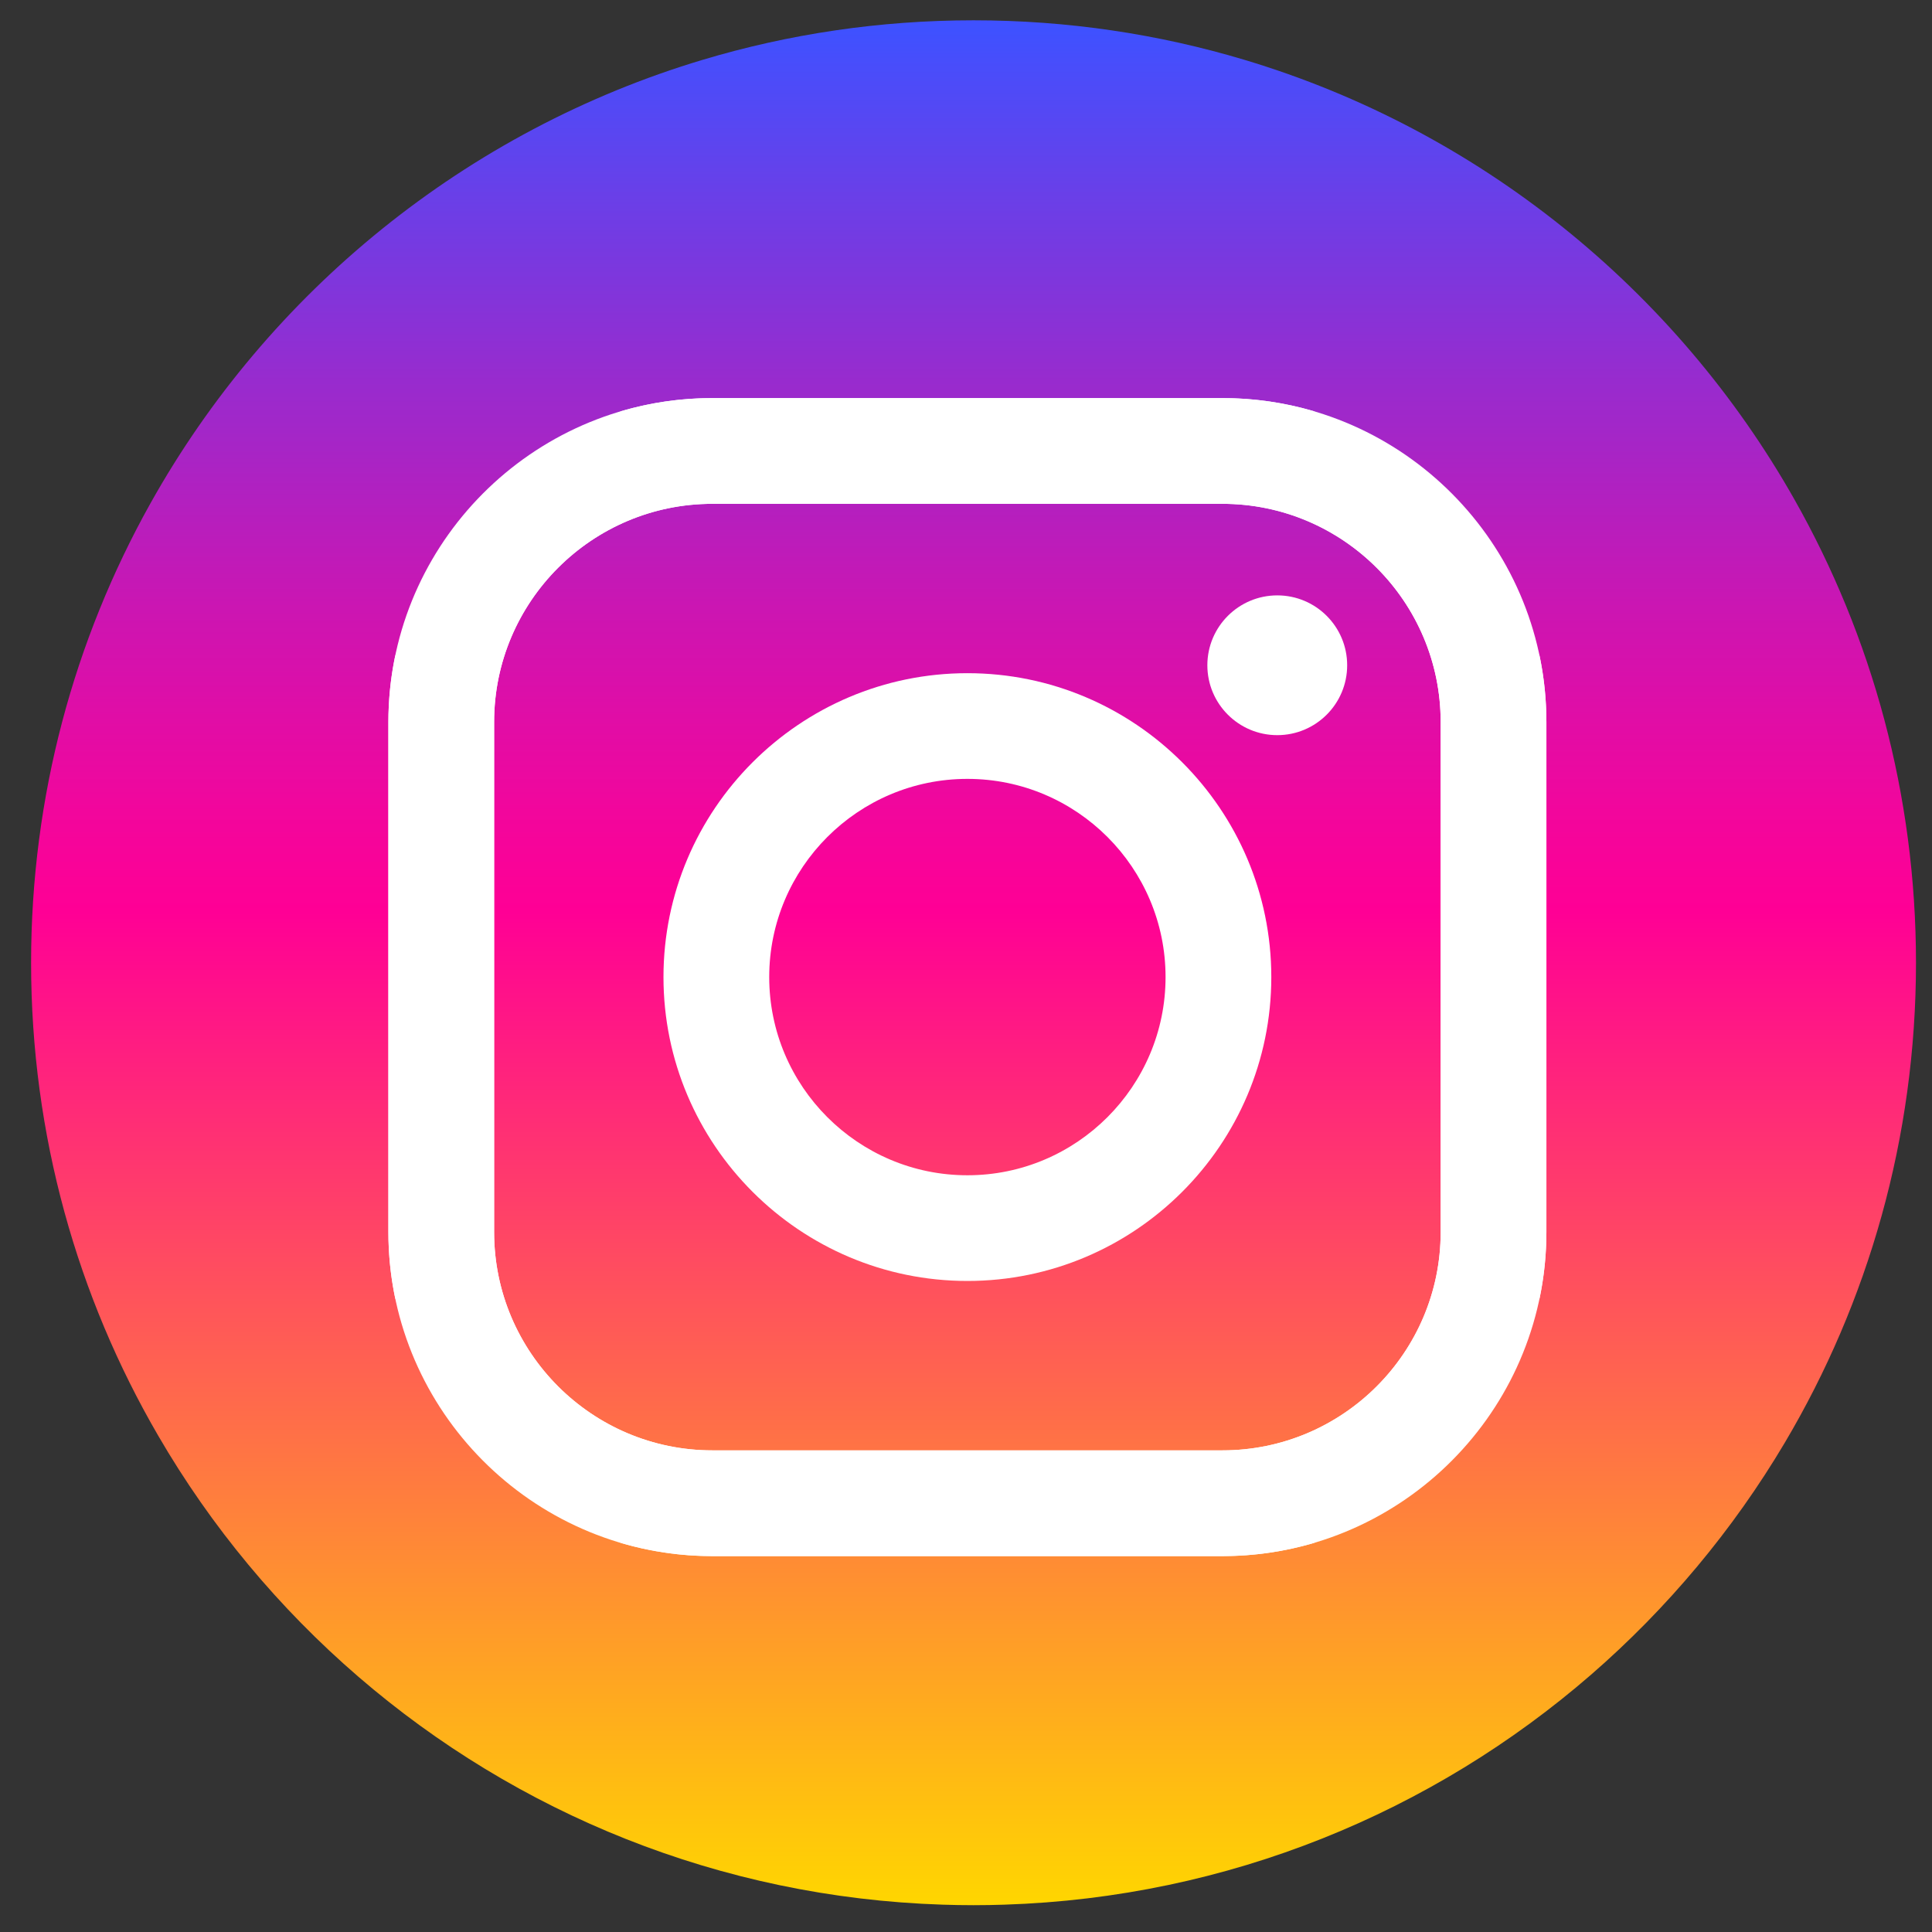
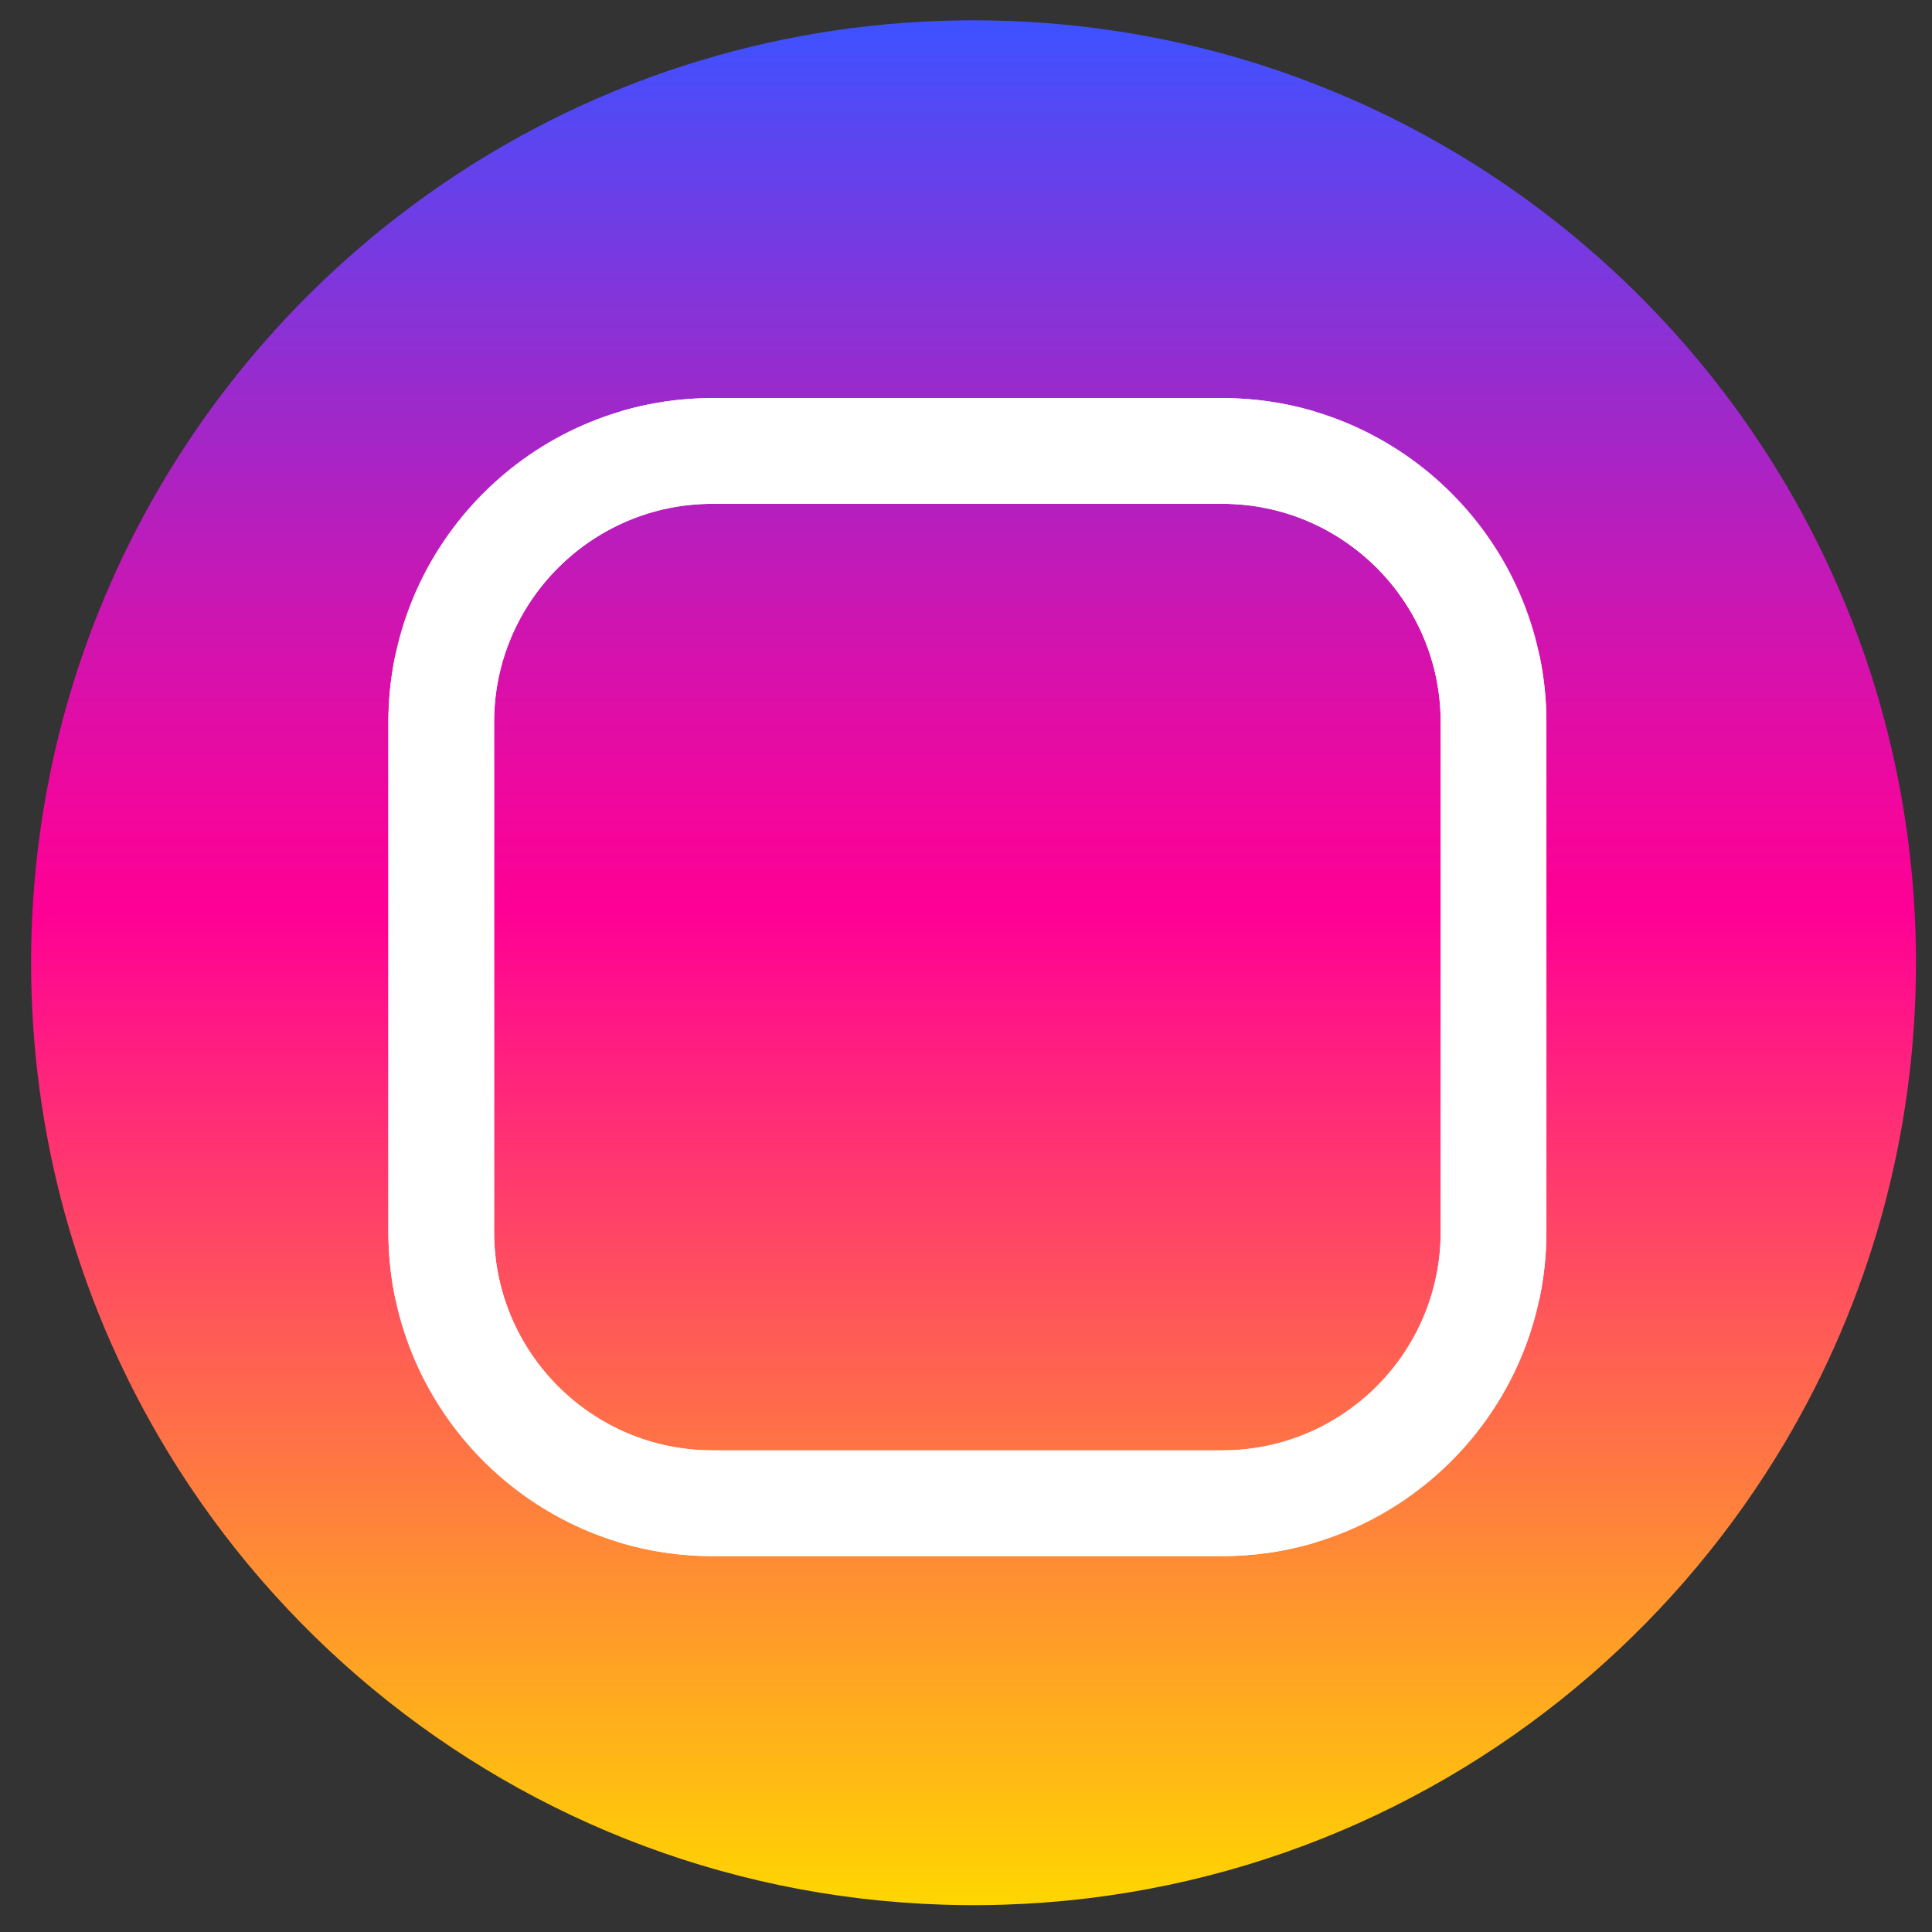
<svg xmlns="http://www.w3.org/2000/svg" width="41" height="41" viewBox="0 0 41 41" fill="none">
  <rect x="0" y="0" width="41" height="41" fill="#333333" stroke="none" />
  <path d="M40.66 20.431C40.66 24.148 39.645 27.63 37.878 30.613C36.777 32.469 35.385 34.133 33.764 35.54C30.407 38.453 26.07 40.267 21.314 40.42C21.097 40.427 20.879 40.431 20.66 40.431C20.441 40.431 20.223 40.427 20.006 40.42C15.273 40.268 10.957 38.472 7.608 35.585C5.923 34.133 4.483 32.404 3.359 30.47C1.643 27.52 0.66 24.089 0.66 20.431C0.66 16.894 1.578 13.572 3.188 10.69C5.698 6.197 9.891 2.773 14.913 1.269C16.733 0.724 18.662 0.431 20.66 0.431C22.658 0.431 24.587 0.724 26.407 1.269C31.395 2.763 35.566 6.152 38.081 10.6C39.723 13.503 40.66 16.858 40.66 20.431V20.431Z" fill="url(#paint0_linear)" />
  <path d="M32.81 15.024C32.653 11.371 29.633 8.448 25.943 8.448H15.117C11.426 8.448 8.405 11.371 8.249 15.024C8.244 15.124 8.242 15.223 8.242 15.322V26.148C8.242 26.629 8.292 27.099 8.387 27.552C9.506 29.672 11.165 31.464 13.18 32.745C13.794 32.925 14.445 33.023 15.117 33.023H25.943C26.615 33.023 27.265 32.925 27.88 32.745C29.894 31.464 31.553 29.673 32.672 27.554C32.767 27.1 32.817 26.629 32.817 26.148V15.322C32.817 15.222 32.815 15.123 32.81 15.024V15.024ZM30.573 26.148C30.573 28.701 28.496 30.779 25.943 30.779H15.117C12.563 30.779 10.486 28.701 10.486 26.148V15.322C10.486 12.769 12.563 10.692 15.117 10.692H25.943C28.496 10.692 30.573 12.769 30.573 15.322V26.148Z" fill="white" />
  <path d="M8.249 26.447C8.406 30.099 11.427 33.023 15.116 33.023H25.942C29.633 33.023 32.654 30.099 32.81 26.446C32.815 26.346 32.817 26.247 32.817 26.148V15.322C32.817 14.841 32.767 14.371 32.672 13.918C31.553 11.798 29.894 10.006 27.879 8.726C27.265 8.545 26.614 8.448 25.942 8.448H15.116C14.444 8.448 13.794 8.545 13.18 8.726C11.165 10.006 9.506 11.797 8.387 13.917C8.292 14.37 8.242 14.841 8.242 15.322V26.148C8.242 26.248 8.244 26.348 8.249 26.447V26.447ZM10.486 15.322C10.486 12.769 12.563 10.692 15.116 10.692H25.942C28.496 10.692 30.573 12.769 30.573 15.322V26.148C30.573 28.701 28.496 30.779 25.942 30.779H15.116C12.563 30.779 10.486 28.701 10.486 26.148V15.322Z" fill="white" />
-   <path d="M20.53 14.286C16.974 14.286 14.08 17.179 14.08 20.735C14.08 24.291 16.974 27.184 20.53 27.184C24.086 27.184 26.979 24.291 26.979 20.735C26.979 17.179 24.086 14.286 20.53 14.286ZM20.53 24.941C18.21 24.941 16.324 23.054 16.324 20.735C16.324 18.416 18.21 16.529 20.53 16.529C22.849 16.529 24.735 18.416 24.735 20.735C24.735 23.054 22.849 24.941 20.53 24.941Z" fill="white" />
-   <path d="M28.589 14.118C28.589 14.937 27.925 15.601 27.106 15.601C26.287 15.601 25.622 14.937 25.622 14.118C25.622 13.299 26.287 12.635 27.106 12.635C27.925 12.635 28.589 13.299 28.589 14.118V14.118Z" fill="white" />
  <defs>
    <linearGradient id="paint0_linear" x1="20.66" y1="40.431" x2="20.66" y2="0.431" gradientUnits="userSpaceOnUse">
      <stop stop-color="#FFD600" />
      <stop offset="0.527" stop-color="#FF0095" />
      <stop offset="0.58" stop-color="#F2069C" />
      <stop offset="0.679" stop-color="#CF14B0" />
      <stop offset="0.813" stop-color="#962CCF" />
      <stop offset="0.975" stop-color="#494DFA" />
      <stop offset="0.995" stop-color="#3F51FF" />
    </linearGradient>
  </defs>
</svg>